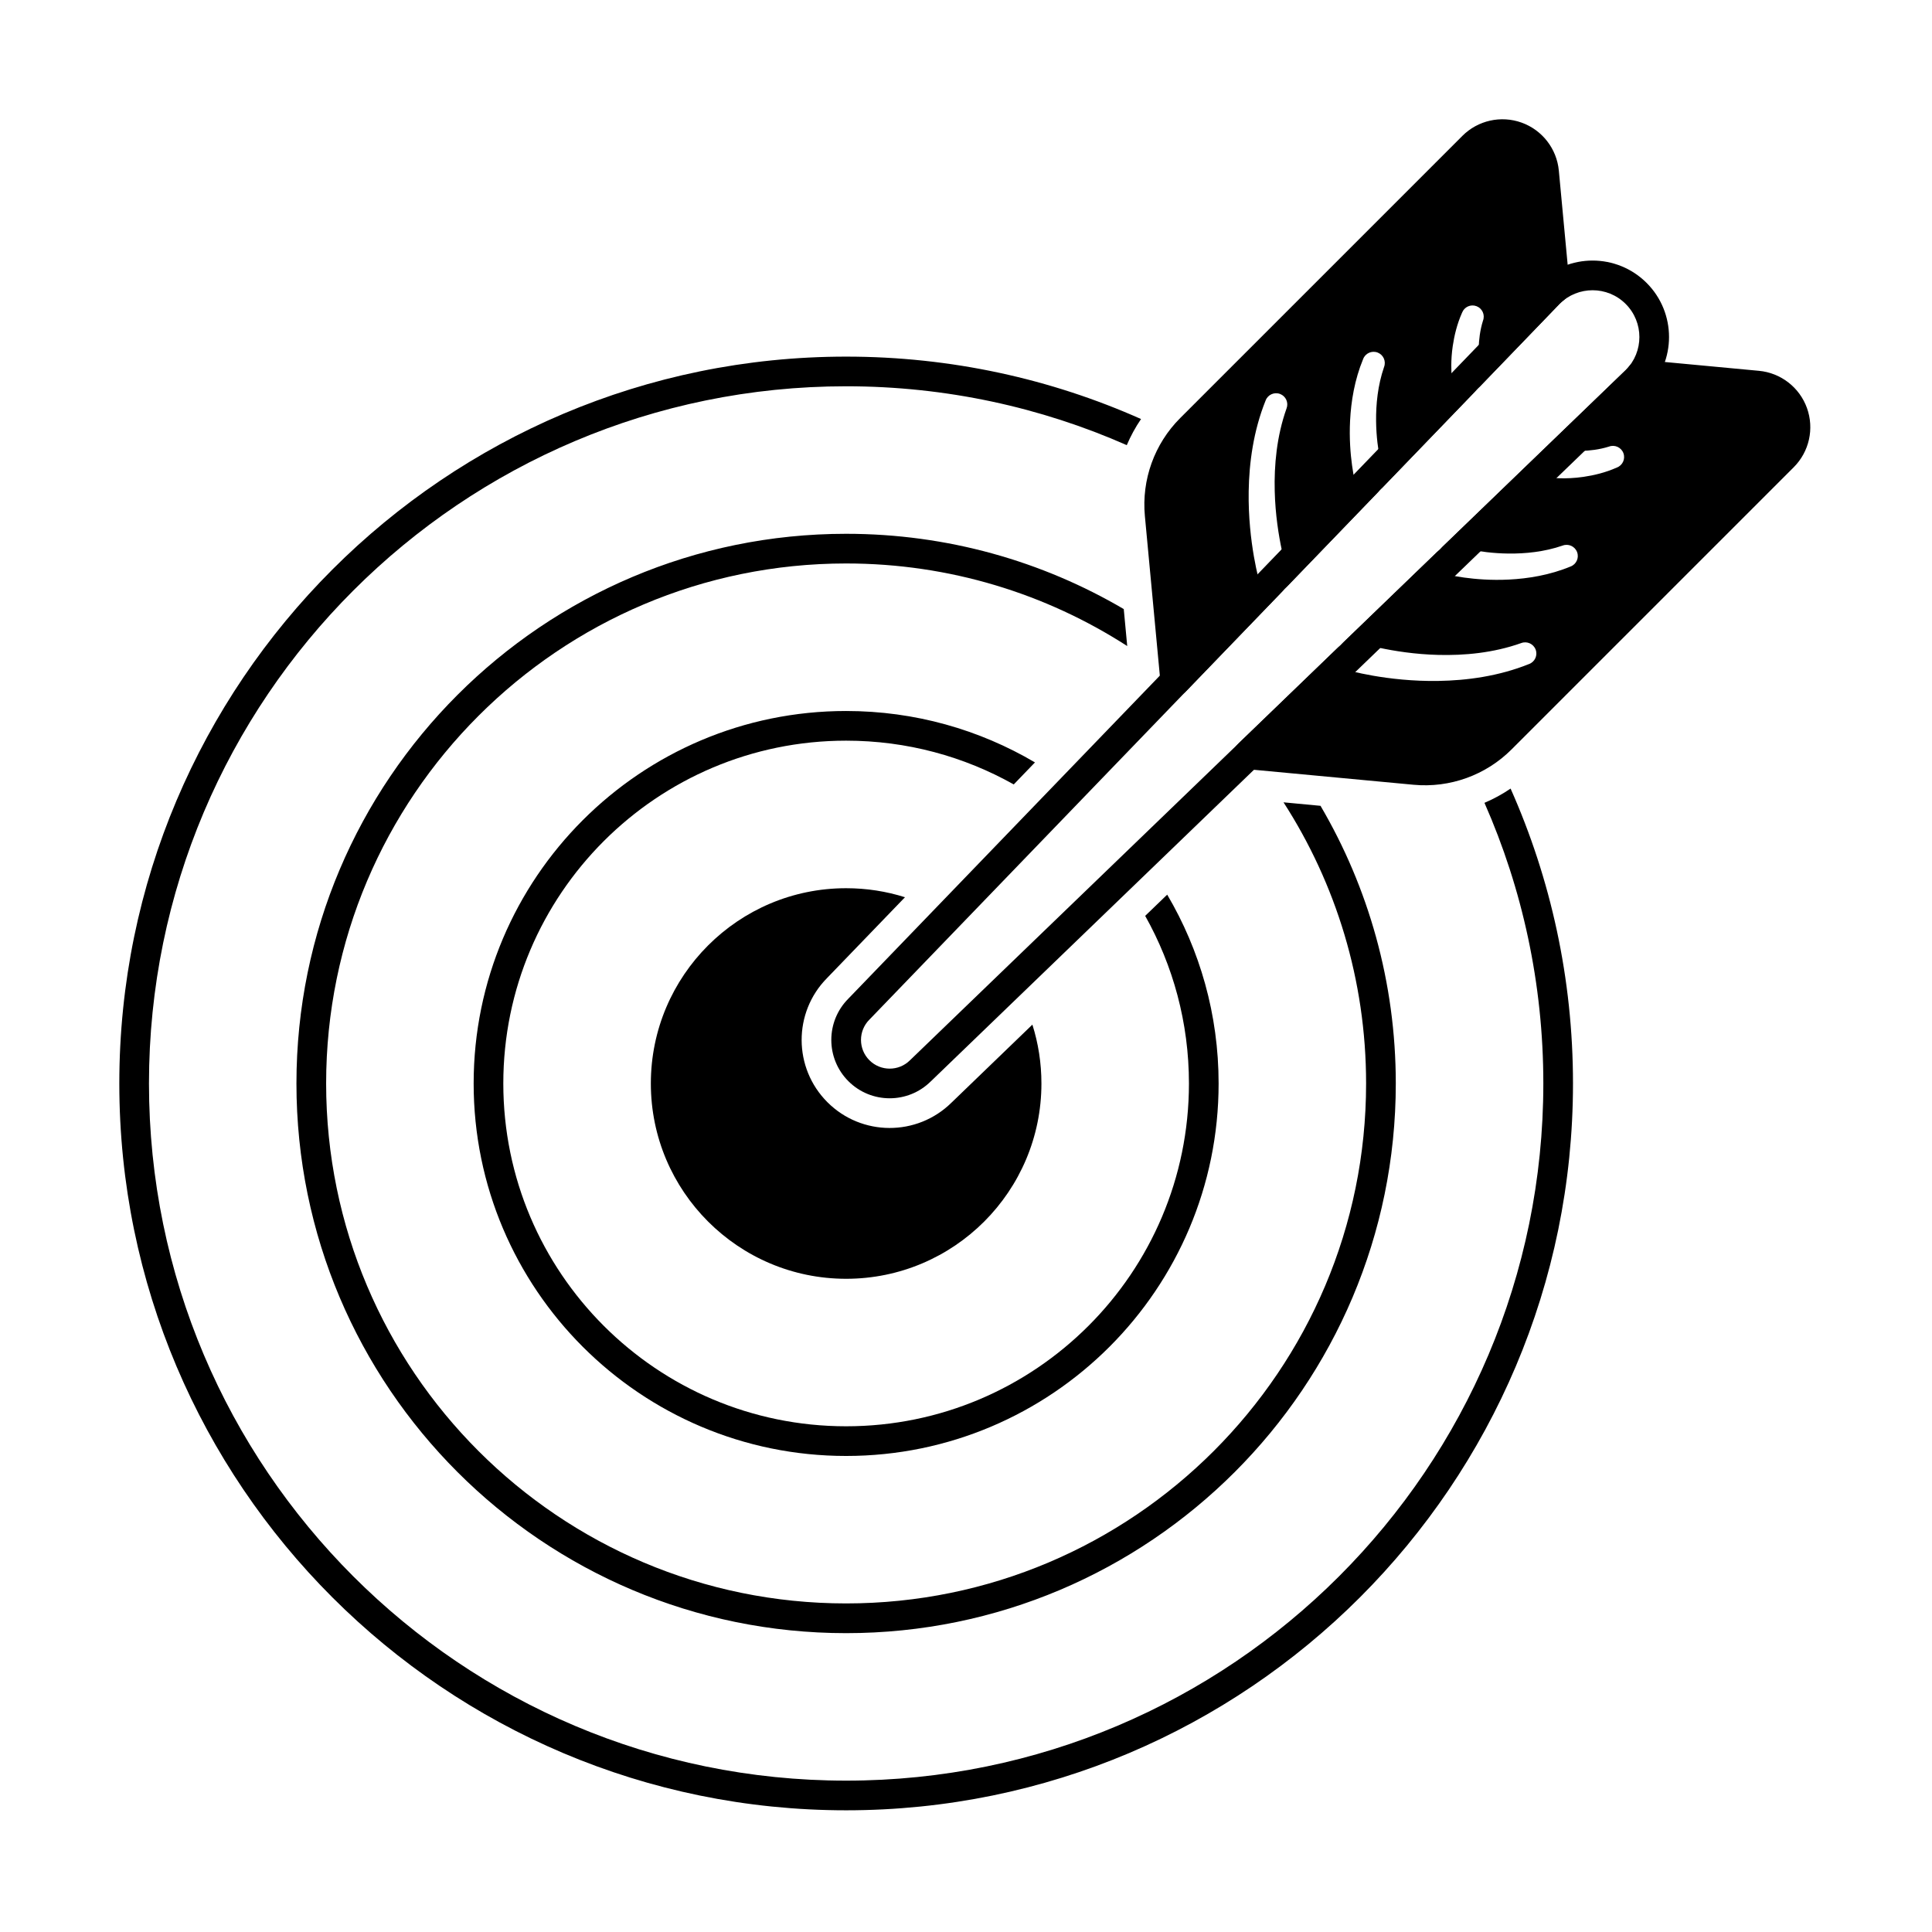
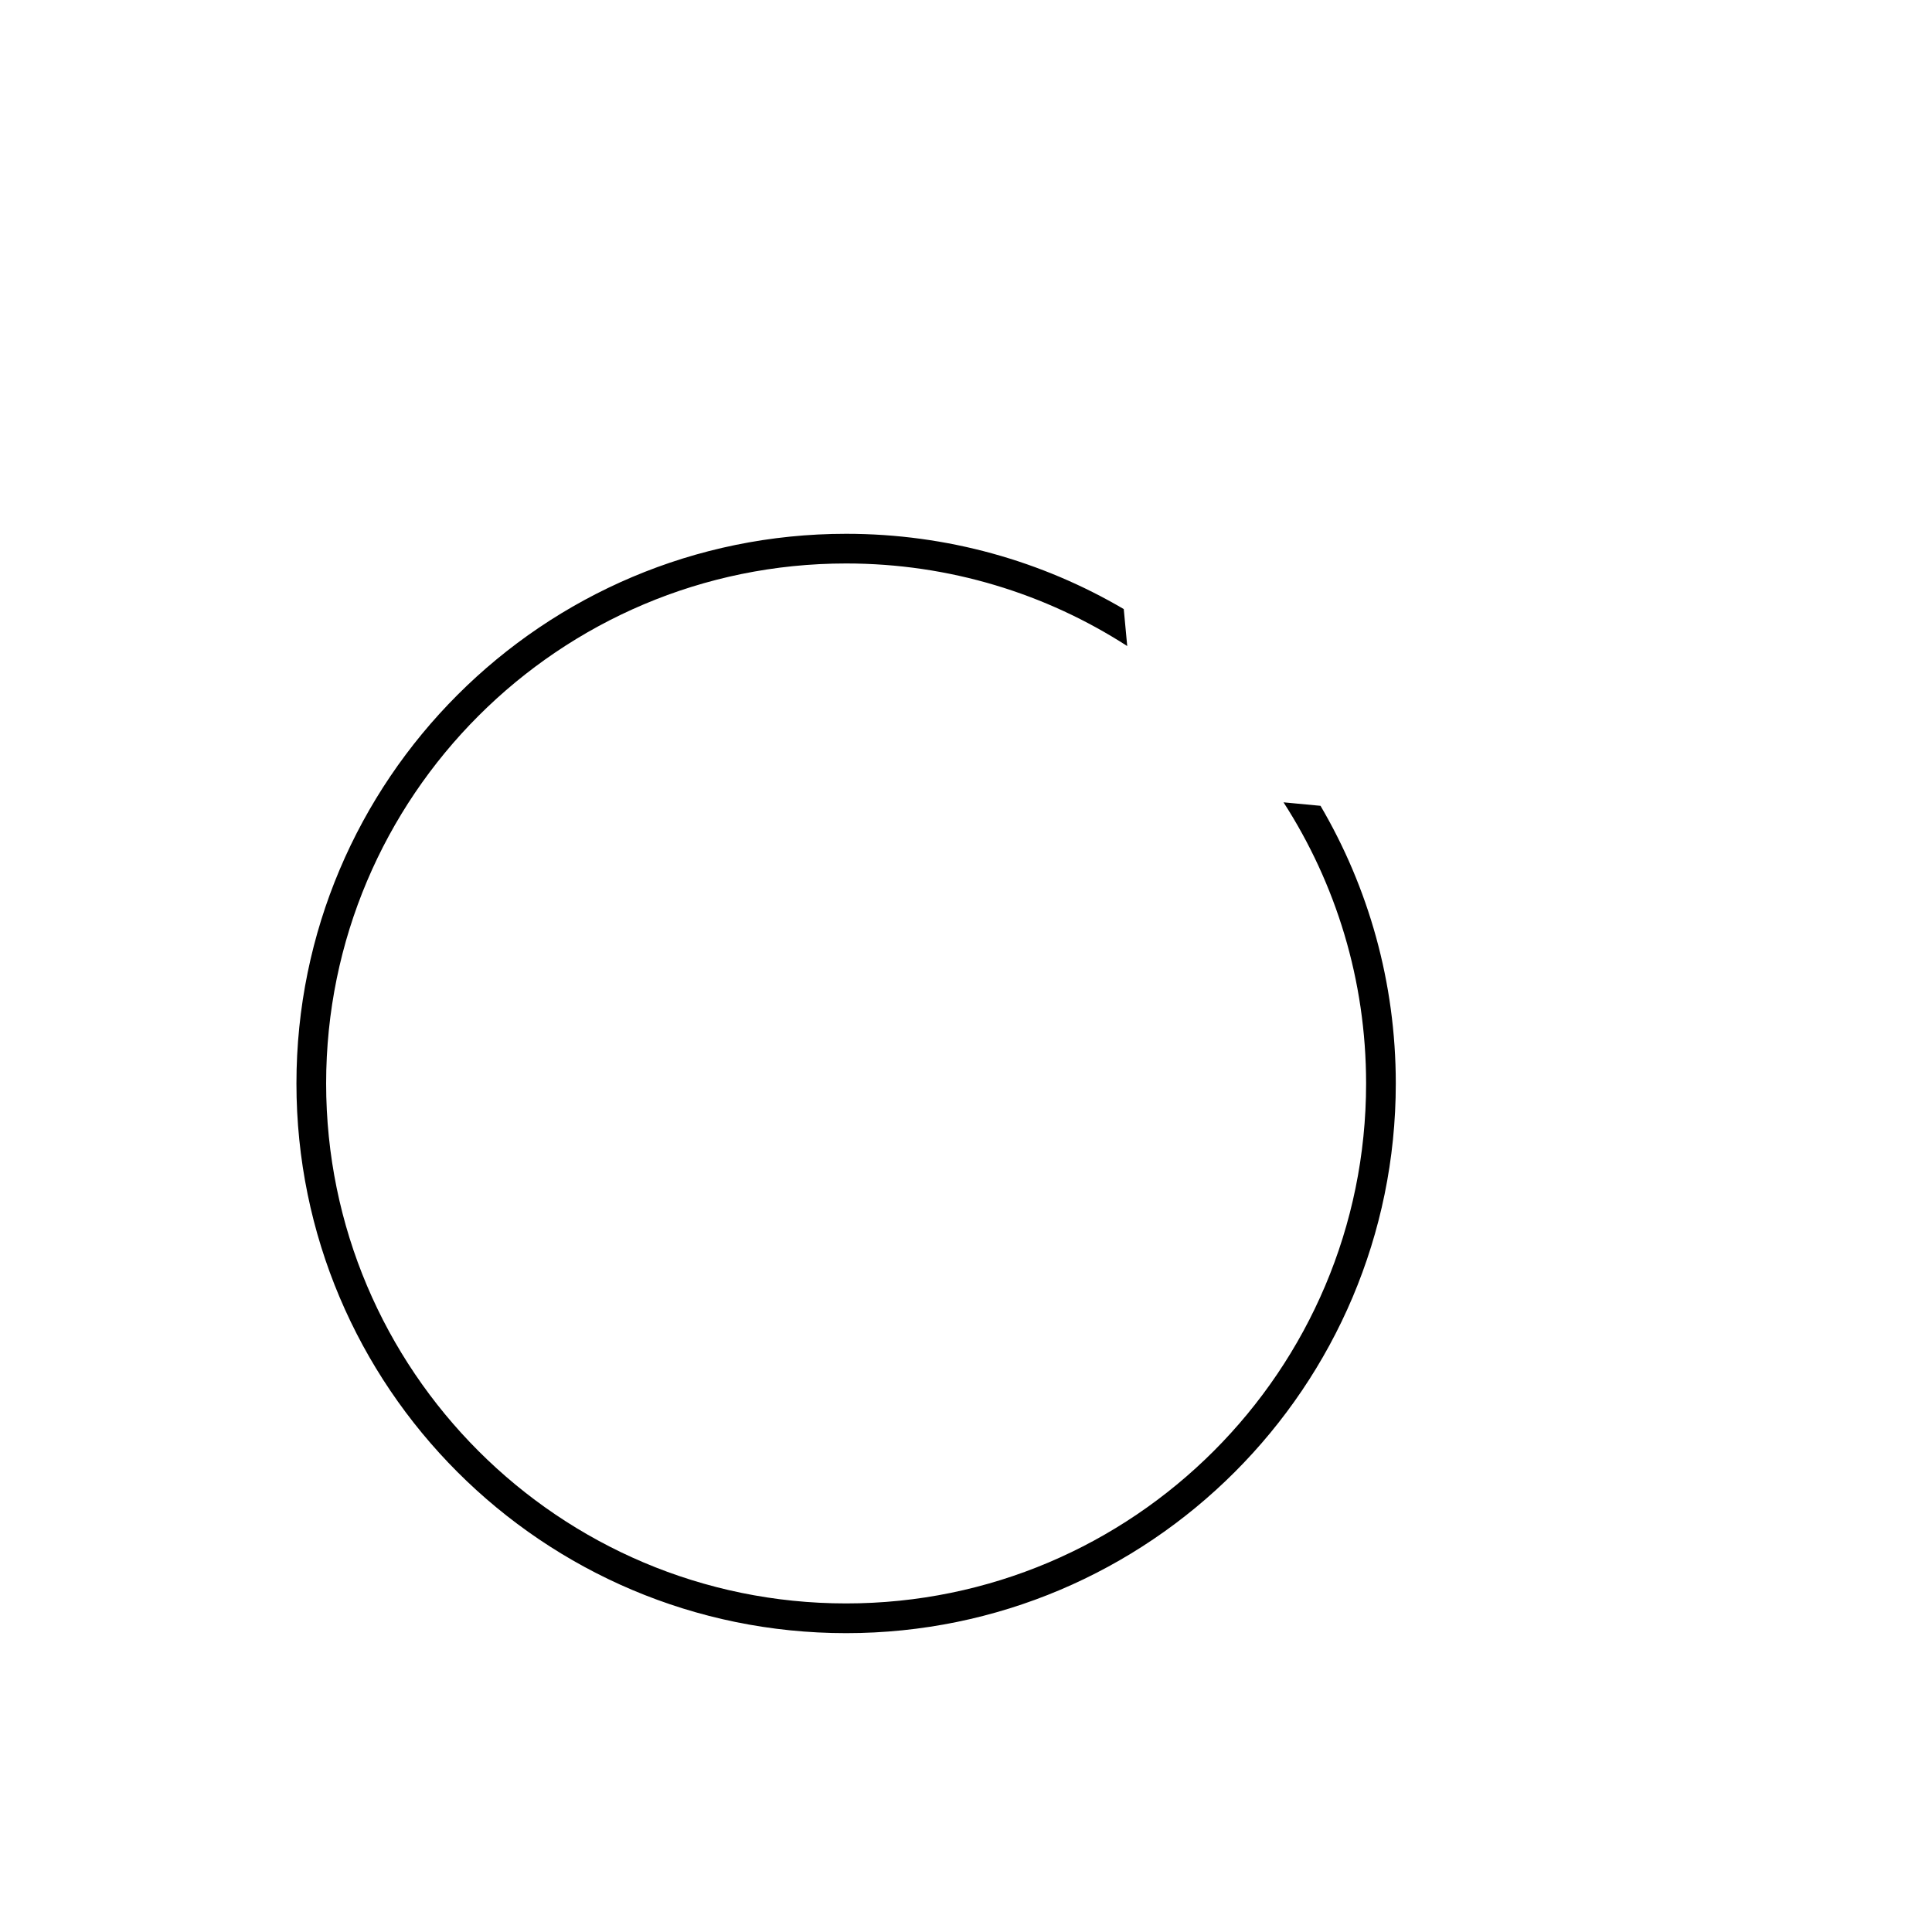
<svg xmlns="http://www.w3.org/2000/svg" fill="#000000" width="800px" height="800px" version="1.1" viewBox="144 144 512 512">
  <g fill-rule="evenodd">
-     <path d="m390.68 430.57 189.65-182.87 0.051-0.051c7.906-7.91 7.906-20.754 0-28.664-7.91-7.91-20.754-7.91-28.664 0-0.016 0.016-0.035 0.035-0.051 0.051l-182.87 189.65c-6 6.043-5.984 15.816 0.039 21.844 6.023 6.023 15.801 6.039 21.84 0.039zm-5.469-5.648c-0.016 0.016-0.035 0.035-0.051 0.051-2.969 2.969-7.793 2.969-10.762 0s-2.969-7.793 0-10.762c0.016-0.016 0.035-0.035 0.051-0.051l182.85-189.63c4.844-4.82 12.691-4.816 17.523 0.02 4.836 4.836 4.844 12.684 0.02 17.527l-189.63 182.85z" />
-     <path d="m525.59 289.56c0.977-0.93 2.406-1.336 3.797-0.941 0 0 6.199 1.992 14.371 2.078 4.434 0.047 9.449-0.426 14.359-2.117 1.531-0.578 3.242 0.191 3.824 1.723 0.582 1.531-0.191 3.246-1.723 3.824-5.516 2.285-11.227 3.203-16.316 3.461-9.402 0.484-16.672-1.41-16.672-1.41-2.086-0.594-3.297-2.773-2.703-4.859 0.195-0.68 0.559-1.27 1.035-1.73l-26.262 25.324c1-0.945 2.473-1.34 3.879-0.898 0 0 9.598 3.231 22.008 3.543 6.84 0.172 14.539-0.504 21.949-3.141 1.531-0.578 3.242 0.191 3.824 1.723 0.582 1.531-0.191 3.246-1.723 3.824-8.062 3.246-16.523 4.371-24.086 4.488-13.645 0.219-24.328-2.938-24.328-2.938-2.07-0.648-3.227-2.856-2.574-4.926 0.199-0.637 0.547-1.188 0.992-1.625l-27.094 26.125c-1.105 1.066-1.488 2.68-0.98 4.129 0.508 1.449 1.812 2.469 3.344 2.613l44.102 4.137c9.613 0.898 19.129-2.527 25.957-9.355l74.785-74.785c4.113-4.113 5.481-10.23 3.508-15.703-1.973-5.473-6.93-9.312-12.719-9.855l-30.793-2.887c-1.34-0.125-2.656 0.445-3.477 1.512-0.32 0.41-0.668 0.809-1.043 1.184 0 0-24.293 23.426-49.242 47.484zm-41.188 10.562c-0.438 0.445-0.988 0.793-1.625 0.992-2.07 0.648-4.277-0.504-4.926-2.574 0 0-3.152-10.68-2.938-24.328 0.121-7.559 1.246-16.023 4.492-24.086 0.578-1.531 2.293-2.301 3.824-1.723 1.531 0.582 2.305 2.293 1.723 3.824-2.633 7.41-3.312 15.109-3.137 21.949 0.312 12.414 3.543 22.008 3.543 22.008 0.441 1.41 0.051 2.883-0.898 3.883l25.328-26.266c-0.461 0.477-1.051 0.84-1.734 1.035-2.086 0.598-4.266-0.613-4.859-2.699 0 0-1.895-7.269-1.41-16.672 0.262-5.09 1.176-10.805 3.461-16.32 0.578-1.531 2.293-2.301 3.824-1.723 1.531 0.582 2.301 2.293 1.723 3.824-1.691 4.91-2.16 9.922-2.117 14.359 0.086 8.172 2.074 14.371 2.074 14.371 0.398 1.391-0.008 2.824-0.941 3.801l47.484-49.246c0.379-0.379 0.777-0.723 1.188-1.043 1.066-0.824 1.637-2.137 1.512-3.481l-2.887-30.789c-0.543-5.789-4.383-10.746-9.855-12.719s-11.59-0.605-15.703 3.508l-74.789 74.789c-6.828 6.828-10.258 16.344-9.355 25.957l4.133 44.102c0.145 1.531 1.168 2.836 2.617 3.344 1.449 0.508 3.062 0.125 4.129-0.98l26.129-27.098zm71.969-37.184c-2.223-0.445-4.898 1.383-5.215 2.93-0.434 2.125 0.945 4.203 3.07 4.633l0.781 0.078s3.676 0.52 8.621-0.203c2.719-0.398 5.793-1.105 8.863-2.477 1.531-0.578 2.301-2.293 1.723-3.824s-2.293-2.301-3.824-1.723c-2.602 0.816-5.144 1.086-7.371 1.152-3.055 0.094-5.492-0.336-6.652-0.566zm-24.57-14.902c-2.066-0.504-0.207 0.555 1.695 0.168 2.125-0.434 3.504-2.508 3.07-4.633l-0.055 0.066c-0.012-0.207-0.043-0.422-0.086-0.648-0.23-1.16-0.66-3.594-0.566-6.652 0.066-2.227 0.336-4.769 1.152-7.371 0.582-1.531-0.191-3.242-1.723-3.824s-3.242 0.191-3.824 1.723c-1.371 3.07-2.074 6.144-2.477 8.863-0.555 3.777-0.375 6.863-0.254 8.336 0.207 2.519 1.957 3.559 3.066 3.969z" />
-     <path d="m453.32 381.09c8.656 14.676 13.625 31.785 13.625 50.043 0 54.48-44.23 98.711-98.711 98.711s-98.711-44.23-98.711-98.711c0-54.48 44.23-98.711 98.711-98.711 18.258 0 35.367 4.969 50.043 13.625l-5.625 5.836c-13.133-7.387-28.285-11.598-44.418-11.598-50.141 0-90.852 40.707-90.852 90.848 0 50.141 40.707 90.848 90.852 90.848 50.141 0 90.848-40.707 90.848-90.848 0-16.129-4.215-31.285-11.598-44.418z" />
-     <path d="m417.59 415.54-21.461 20.695c-9.117 8.965-23.797 8.922-32.855-0.141-9.066-9.062-9.105-23.754-0.129-32.867l20.684-21.449c-4.922-1.559-10.16-2.394-15.594-2.394-28.562 0-51.754 23.191-51.754 51.754s23.191 51.754 51.754 51.754 51.754-23.191 51.754-51.754c0-5.434-0.836-10.672-2.394-15.594z" />
    <path d="m493.95 357.55c12.676 21.598 19.949 46.746 19.949 73.582 0 80.395-65.273 145.67-145.67 145.67s-145.67-65.27-145.67-145.67c0-80.395 65.27-145.67 145.67-145.67 26.836 0 51.984 7.269 73.578 19.949l0.918 9.797c-21.488-13.848-47.062-21.883-74.496-21.883-76.059 0-137.8 61.746-137.8 137.8 0 76.055 61.746 137.8 137.8 137.8 76.055 0 137.8-61.746 137.8-137.8 0-27.438-8.035-53.012-21.883-74.5z" />
-     <path d="m544.32 352.98c10.633 23.891 16.539 50.336 16.539 78.148 0 106.31-86.312 192.62-192.62 192.62s-192.62-86.312-192.62-192.62 86.312-192.62 192.62-192.62c27.812 0 54.258 5.906 78.148 16.539-1.492 2.188-2.754 4.508-3.781 6.922-22.758-10.031-47.918-15.602-74.367-15.602-101.97 0-184.76 82.789-184.76 184.76s82.789 184.76 184.76 184.76 184.76-82.789 184.76-184.76c0-26.449-5.566-51.609-15.602-74.367 2.418-1.027 4.738-2.289 6.926-3.781z" />
  </g>
</svg>